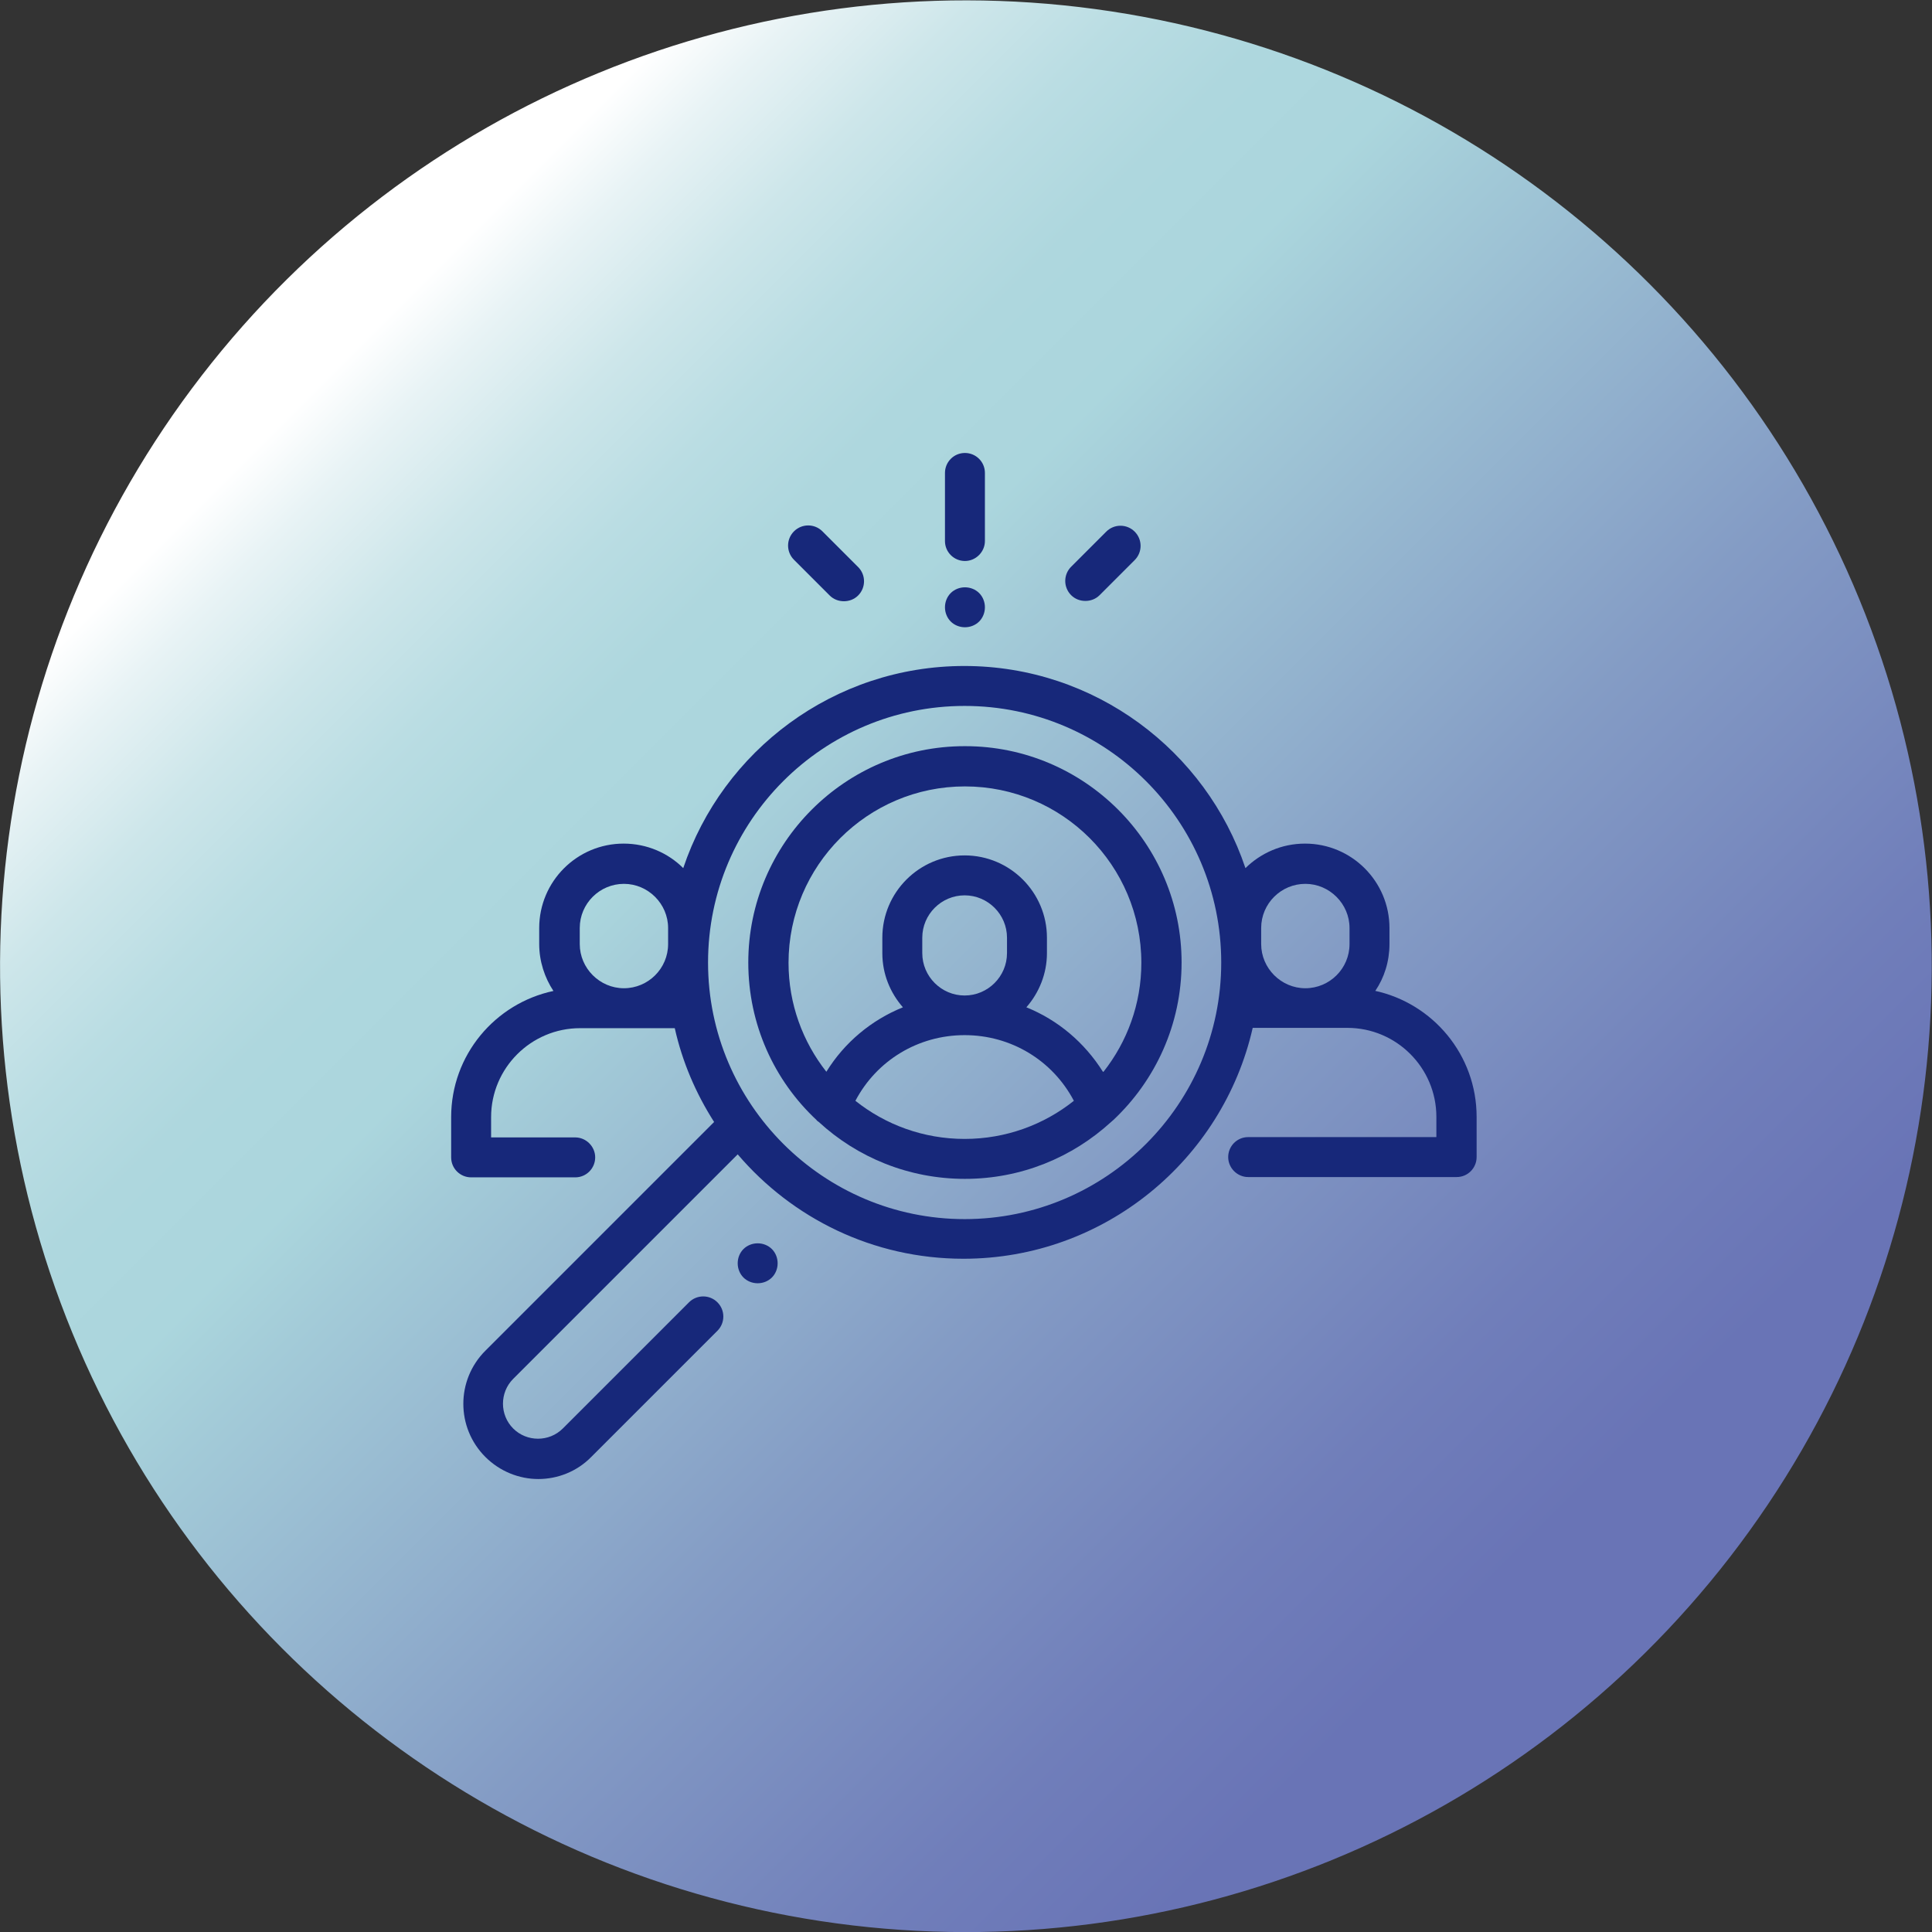
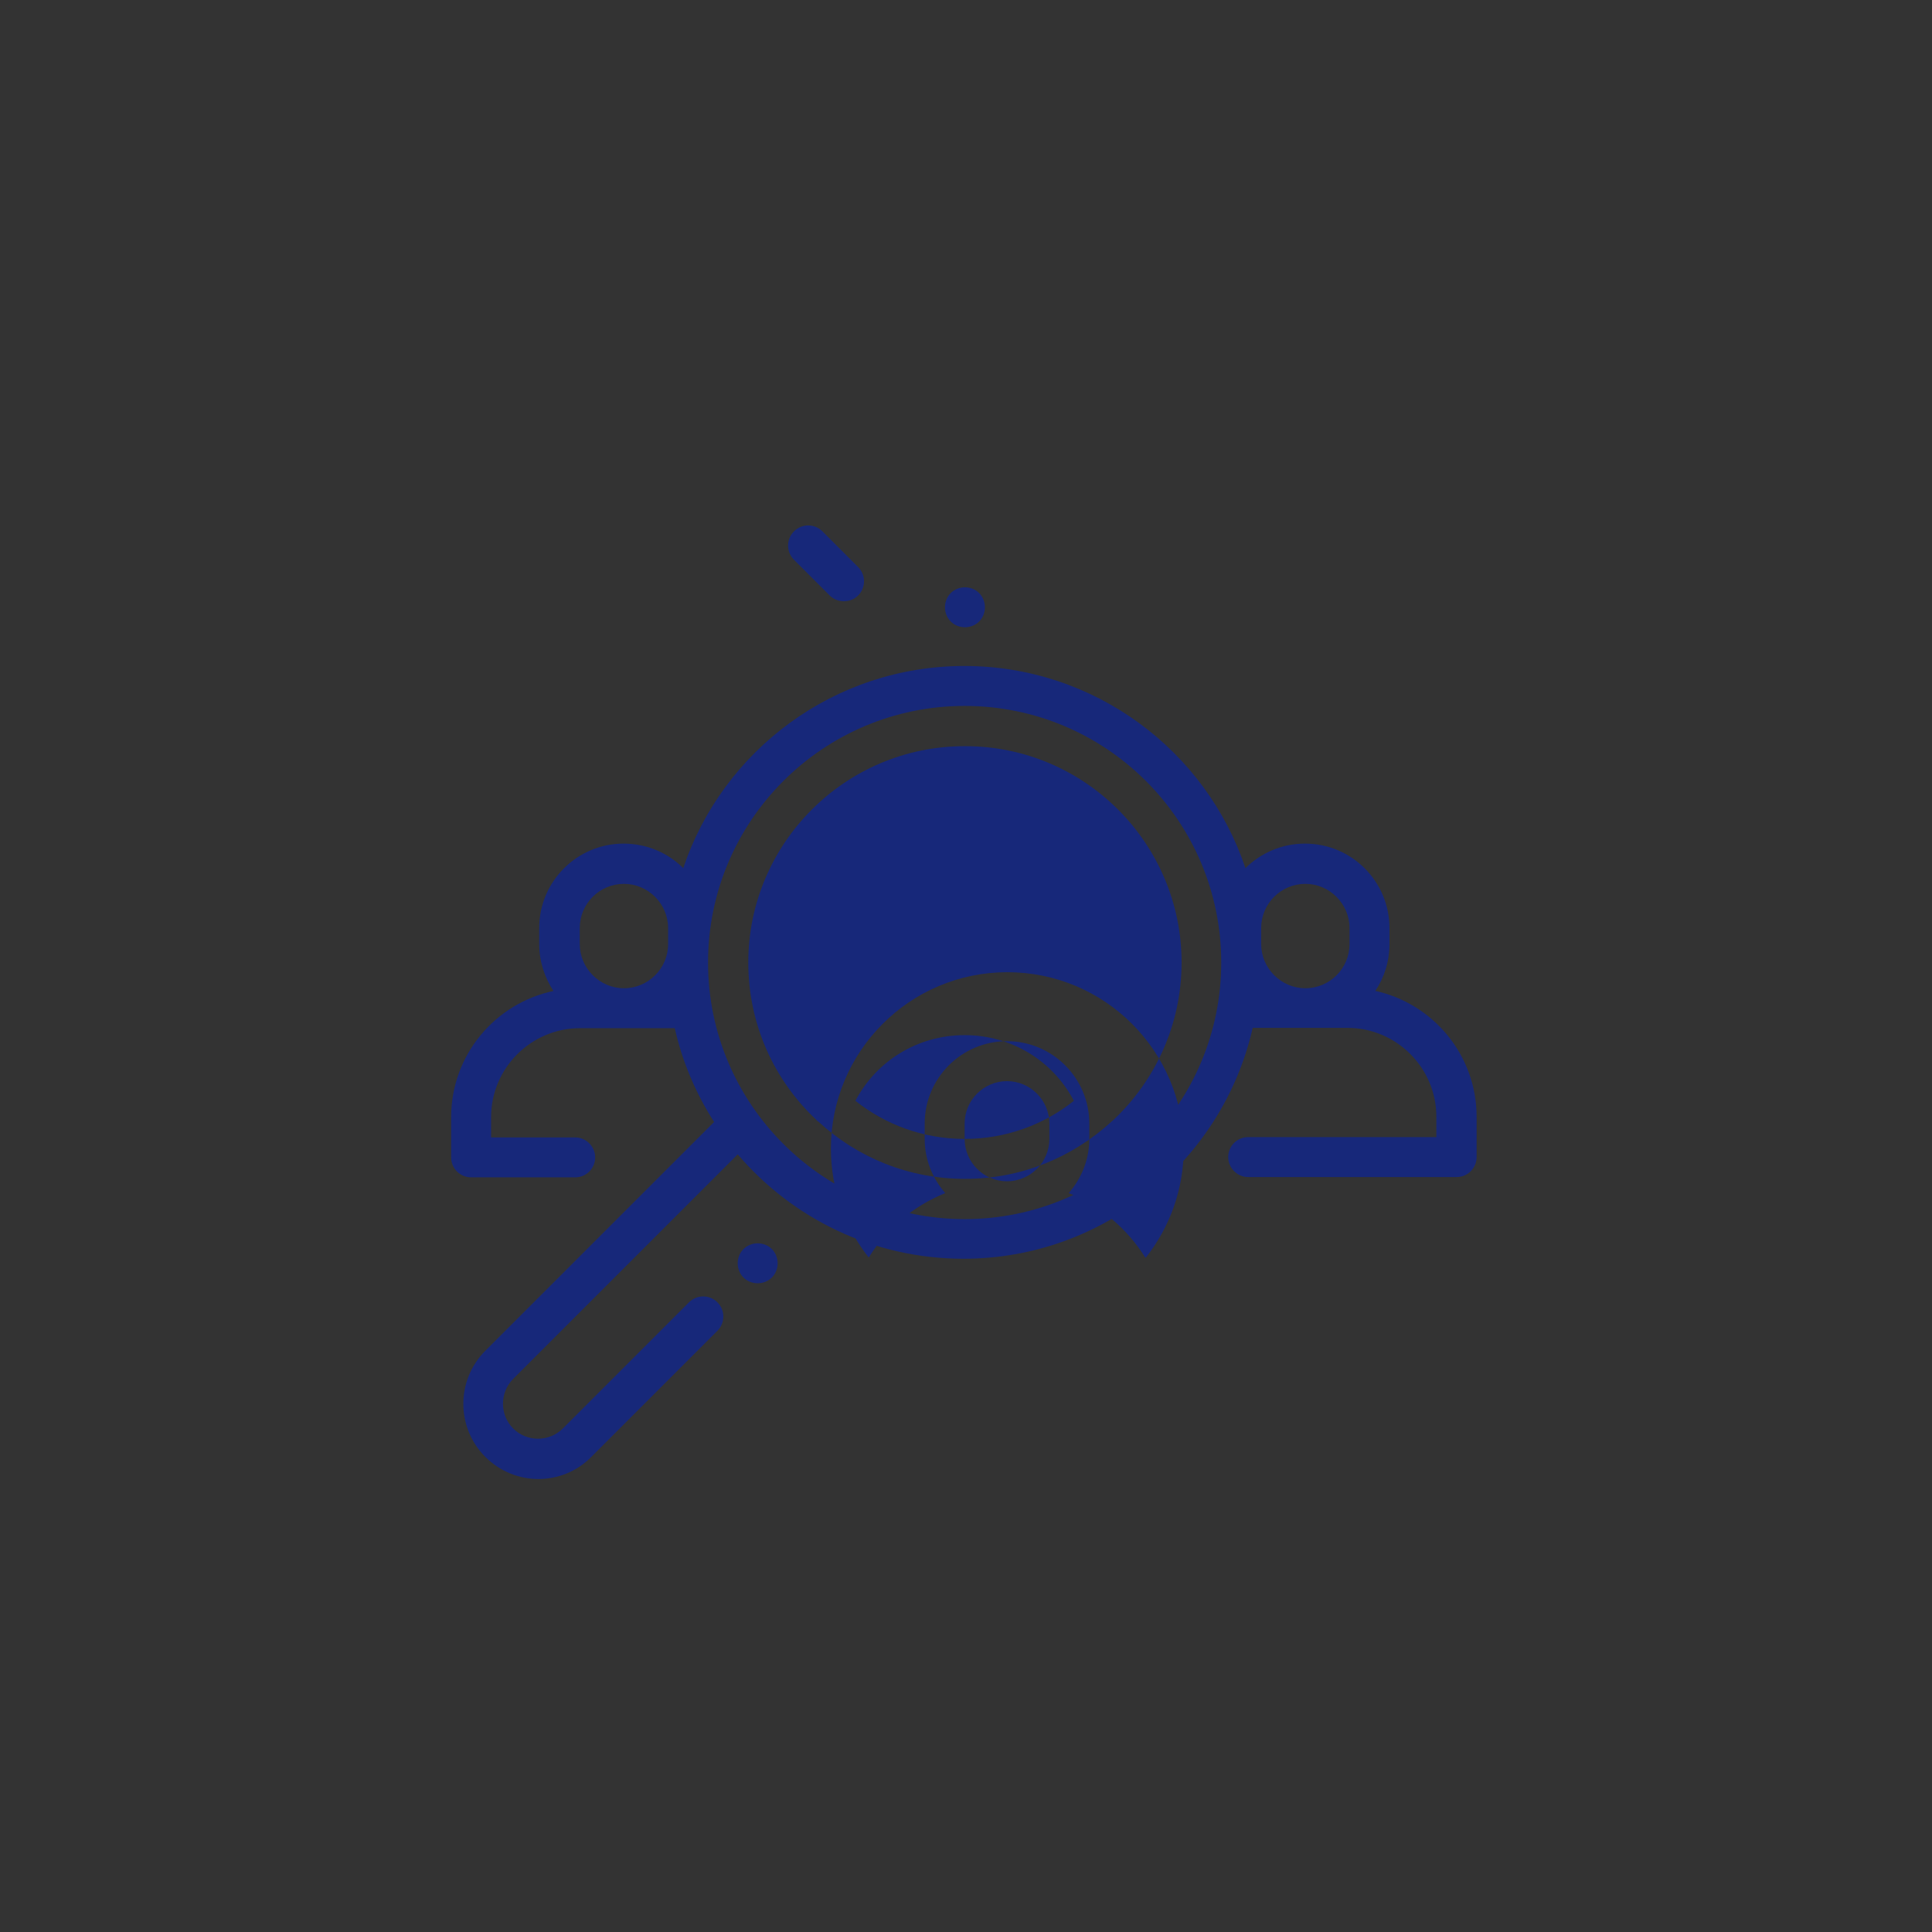
<svg xmlns="http://www.w3.org/2000/svg" id="Layer_2" data-name="Layer 2" viewBox="0 0 63.85 63.85">
  <rect x="0" y="0" width="63.85" height="63.85" fill="#333333" stroke="none" />
  <defs>
    <style>
      .cls-1 {
        fill: #17287a;
      }

      .cls-2 {
        fill: url(#linear-gradient);
      }
    </style>
    <linearGradient id="linear-gradient" x1="9.35" y1="9.35" x2="54.5" y2="54.5" gradientTransform="translate(14.51 -9.73) rotate(22.31)" gradientUnits="userSpaceOnUse">
      <stop offset=".05" stop-color="#fff" />
      <stop offset=".09" stop-color="#e8f3f5" />
      <stop offset=".15" stop-color="#cde6ea" />
      <stop offset=".21" stop-color="#badde3" />
      <stop offset=".27" stop-color="#aed7de" />
      <stop offset=".34" stop-color="#abd6dd" />
      <stop offset=".39" stop-color="#a3cbd8" />
      <stop offset=".63" stop-color="#849cc5" />
      <stop offset=".82" stop-color="#707eba" />
      <stop offset=".92" stop-color="#6974b6" />
    </linearGradient>
  </defs>
  <g id="Layer_1-2" data-name="Layer 1">
-     <circle class="cls-2" cx="31.92" cy="31.93" r="31.92" transform="translate(-9.73 14.51) rotate(-22.31)" />
    <g>
      <path class="cls-1" d="m45.45,32.75c.3-.44.47-.98.47-1.55v-.53c0-1.54-1.25-2.79-2.79-2.79-.77,0-1.46.31-1.97.81-1.3-3.88-4.98-6.68-9.29-6.68s-7.99,2.8-9.29,6.68c-.5-.5-1.2-.81-1.97-.81-1.54,0-2.79,1.25-2.79,2.79v.53c0,.57.18,1.11.47,1.55-1.93.41-3.38,2.12-3.38,4.17v1.33c0,.37.3.66.66.66h3.44c.37,0,.66-.3.66-.66s-.3-.66-.66-.66h-2.78v-.67c0-1.62,1.32-2.94,2.94-2.94h3.13c.25,1.12.7,2.16,1.3,3.1l-7.56,7.56c-.97.97-.97,2.54,0,3.51.48.48,1.12.73,1.75.73s1.27-.24,1.75-.73l4.17-4.17c.26-.26.26-.68,0-.94-.26-.26-.68-.26-.94,0l-4.17,4.17c-.45.45-1.19.45-1.64,0-.45-.45-.45-1.19,0-1.64l7.42-7.42c1.8,2.11,4.47,3.45,7.46,3.45,4.66,0,8.57-3.27,9.56-7.63h3.13c1.62,0,2.94,1.32,2.94,2.94v.67h-6.22c-.37,0-.66.3-.66.66s.3.66.66.66h6.89c.37,0,.66-.3.66-.66v-1.33c0-2.05-1.45-3.76-3.38-4.17Zm-23.37-1.55c0,.81-.66,1.46-1.46,1.46s-1.46-.66-1.46-1.46v-.53c0-.81.66-1.46,1.46-1.46s1.46.66,1.46,1.46v.53Zm9.8,9.09c-4.67,0-8.48-3.8-8.48-8.48s3.8-8.48,8.48-8.48,8.48,3.8,8.48,8.48-3.8,8.48-8.48,8.48Zm12.72-9.09c0,.81-.66,1.46-1.46,1.46s-1.46-.66-1.46-1.46v-.53c0-.81.66-1.46,1.46-1.46s1.46.66,1.46,1.46v.53Z" />
-       <path class="cls-1" d="m31.88,24.66c-3.94,0-7.15,3.21-7.15,7.15,0,2.05.86,3.9,2.25,5.2.02.03.05.05.08.07,1.27,1.17,2.97,1.88,4.83,1.88s3.55-.71,4.83-1.88c.03-.02.05-.05.08-.07,1.38-1.3,2.25-3.15,2.25-5.2,0-3.94-3.21-7.15-7.15-7.15Zm0,12.98c-1.36,0-2.62-.47-3.61-1.26.7-1.33,2.07-2.17,3.61-2.17s2.91.84,3.61,2.17c-.99.79-2.25,1.26-3.61,1.26Zm-1.4-6.14v-.51c0-.77.63-1.4,1.4-1.4s1.4.63,1.4,1.4v.51c0,.77-.63,1.4-1.4,1.4s-1.4-.63-1.4-1.4Zm5.97,3.92c-.61-.97-1.49-1.71-2.53-2.13.42-.48.68-1.11.68-1.79v-.51c0-1.5-1.22-2.72-2.72-2.72s-2.72,1.22-2.72,2.72v.51c0,.69.26,1.31.68,1.79-1.04.42-1.93,1.16-2.53,2.13-.78-.99-1.25-2.24-1.25-3.6,0-3.21,2.61-5.83,5.83-5.83s5.83,2.61,5.83,5.83c0,1.36-.47,2.61-1.25,3.6Z" />
+       <path class="cls-1" d="m31.88,24.66c-3.94,0-7.15,3.21-7.15,7.15,0,2.05.86,3.9,2.25,5.2.02.03.05.05.08.07,1.27,1.17,2.97,1.88,4.83,1.88s3.55-.71,4.83-1.88c.03-.02.05-.05.08-.07,1.38-1.3,2.25-3.15,2.25-5.2,0-3.94-3.21-7.15-7.15-7.15Zm0,12.98c-1.36,0-2.62-.47-3.61-1.26.7-1.33,2.07-2.17,3.61-2.17s2.91.84,3.61,2.17c-.99.79-2.25,1.26-3.61,1.26Zv-.51c0-.77.63-1.4,1.4-1.4s1.4.63,1.4,1.4v.51c0,.77-.63,1.4-1.4,1.4s-1.4-.63-1.4-1.4Zm5.97,3.92c-.61-.97-1.49-1.71-2.53-2.13.42-.48.68-1.11.68-1.79v-.51c0-1.5-1.22-2.72-2.72-2.72s-2.72,1.22-2.72,2.72v.51c0,.69.26,1.31.68,1.79-1.04.42-1.93,1.16-2.53,2.13-.78-.99-1.25-2.24-1.25-3.6,0-3.21,2.61-5.83,5.83-5.83s5.83,2.61,5.83,5.83c0,1.36-.47,2.61-1.25,3.6Z" />
      <path class="cls-1" d="m25.51,41.28c-.12-.12-.29-.19-.47-.19s-.35.07-.47.19c-.12.12-.19.29-.19.47s.07.35.19.47c.12.12.29.19.47.19s.35-.07.47-.19c.12-.12.19-.29.19-.47s-.07-.35-.19-.47Z" />
-       <path class="cls-1" d="m31.89,14.97c-.37,0-.66.3-.66.66v2.25c0,.37.3.66.66.66s.66-.3.66-.66v-2.25c0-.37-.3-.66-.66-.66Z" />
      <path class="cls-1" d="m32.36,19.6c-.12-.12-.29-.19-.47-.19s-.35.07-.47.19-.19.29-.19.47.07.35.19.47c.12.12.29.19.47.19s.35-.07.47-.19c.12-.12.19-.29.19-.47s-.07-.35-.19-.47Z" />
-       <path class="cls-1" d="m37.5,17.57c-.26-.26-.68-.26-.94,0l-1.16,1.16c-.26.26-.26.68,0,.94.13.13.3.19.47.19s.34-.06.47-.19l1.16-1.16c.26-.26.26-.68,0-.94Z" />
      <path class="cls-1" d="m28.36,18.74l-1.18-1.18c-.26-.26-.68-.26-.94,0-.26.26-.26.68,0,.94l1.18,1.18c.13.13.3.19.47.19s.34-.06.47-.19c.26-.26.26-.68,0-.94Z" />
    </g>
  </g>
</svg>